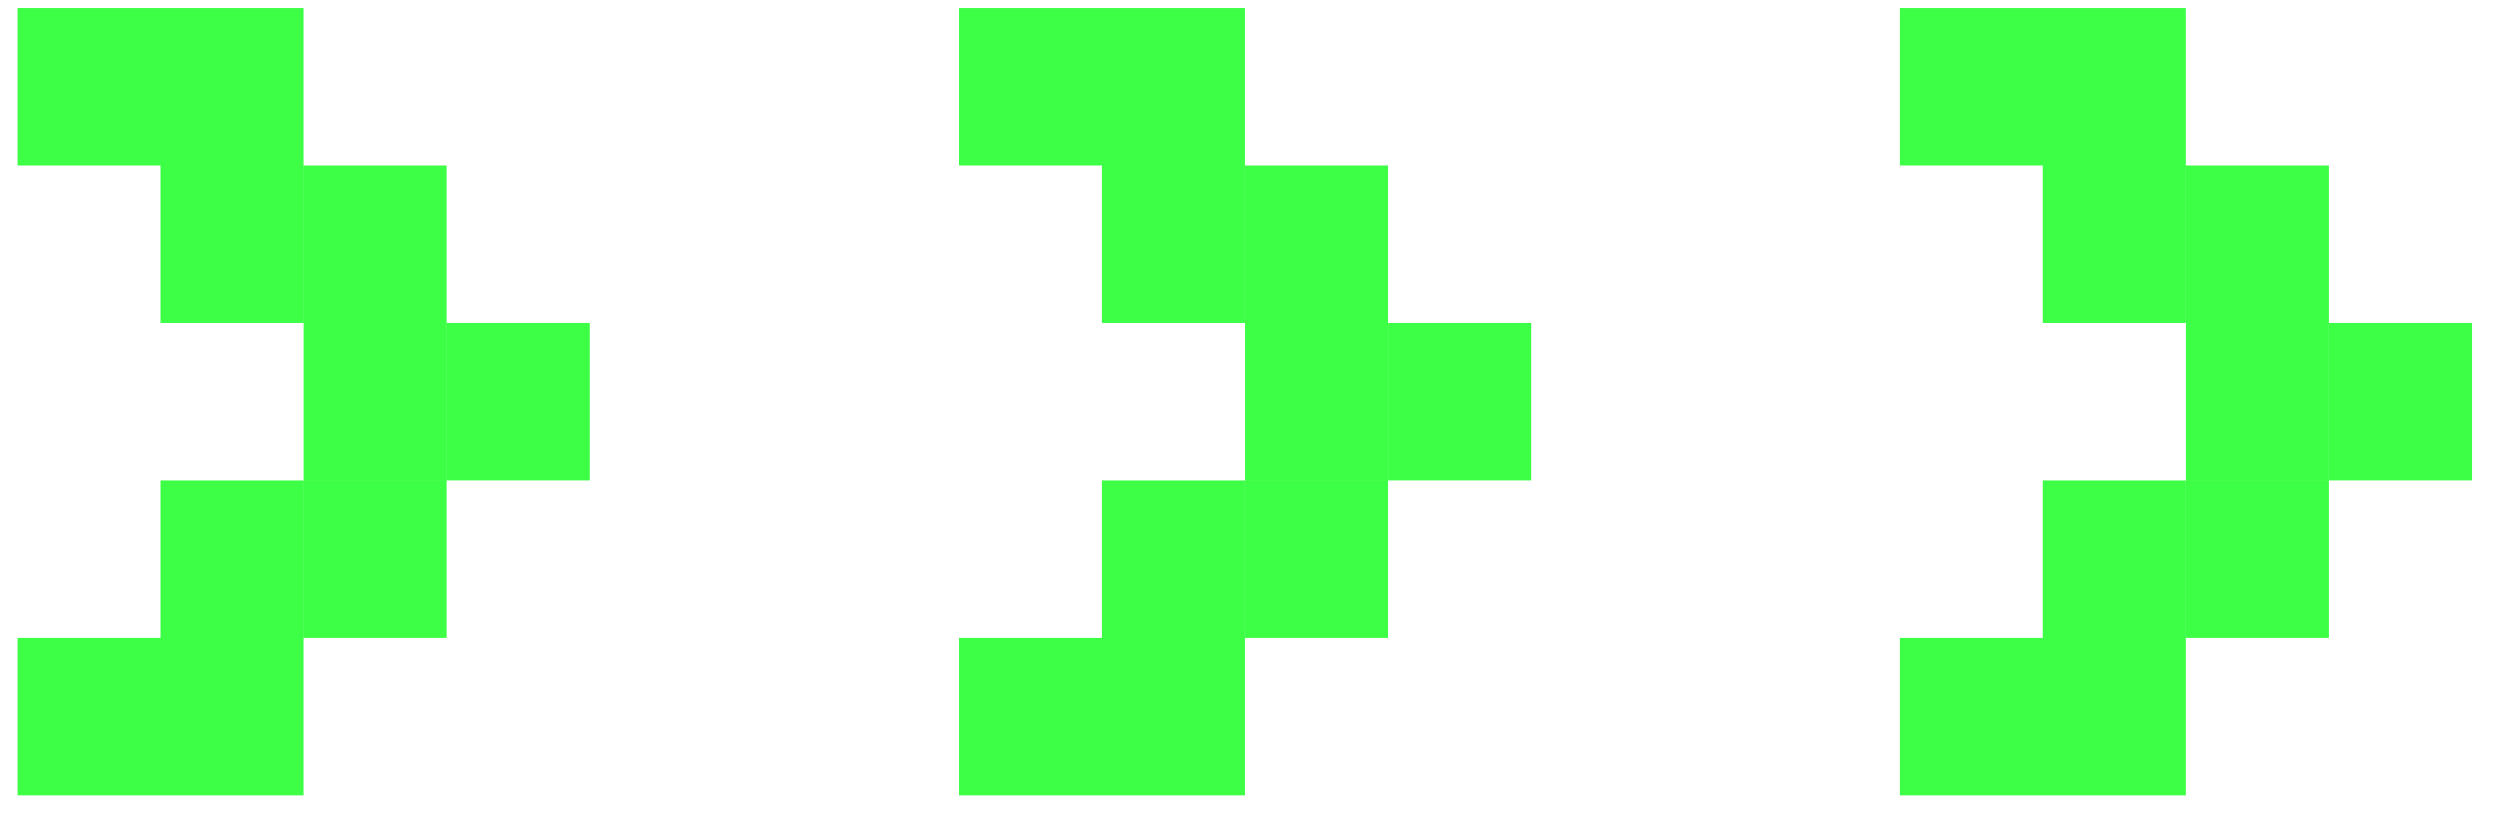
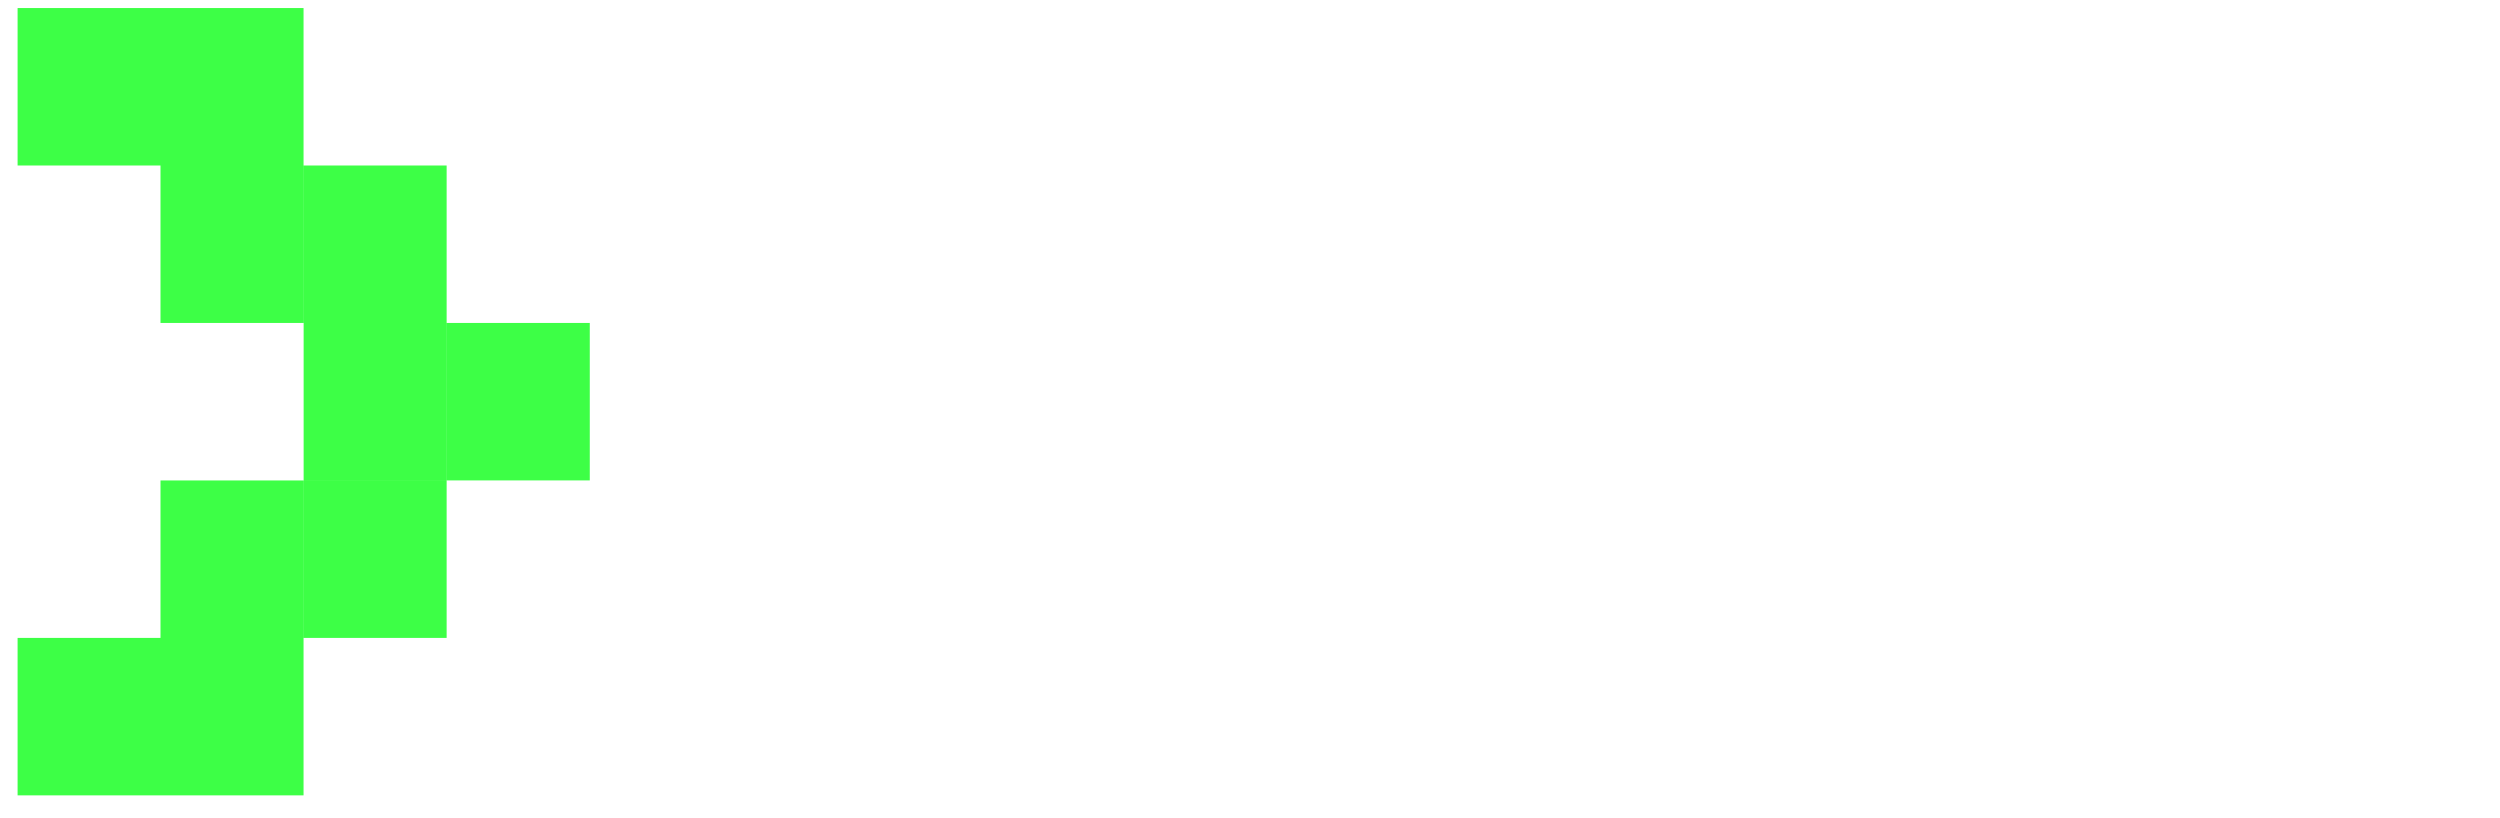
<svg xmlns="http://www.w3.org/2000/svg" width="55" height="18" viewBox="0 0 55 18" fill="none">
  <path fill-rule="evenodd" clip-rule="evenodd" d="M3.531 0.177L0.387 0.177L0.387 3.641L3.531 3.641H3.533L6.678 3.641V0.177L3.533 0.177H3.531ZM3.531 3.641L6.678 3.641L6.678 7.105L3.531 7.105L3.531 3.641ZM6.68 7.105V10.569L9.826 10.569L9.826 7.105V7.105V3.641L6.68 3.641L6.68 7.105V7.105ZM9.828 7.105L12.975 7.105L12.975 10.569H9.828L9.828 7.105ZM9.826 10.57L6.68 10.57L6.68 14.034L9.826 14.034V10.57ZM6.678 10.57H3.531L3.531 14.034H6.678L6.678 10.57ZM0.387 14.034H3.533L6.678 14.034V17.498H3.531L0.387 17.498L0.387 14.034Z" fill="#3DFF46" />
-   <path fill-rule="evenodd" clip-rule="evenodd" d="M24.242 0.177L21.098 0.177V3.641L24.242 3.641H24.244L27.389 3.641V0.177L24.244 0.177H24.242ZM24.242 3.641L27.389 3.641V7.105L24.242 7.105V3.641ZM27.391 7.105V10.569L30.537 10.569V7.105V7.105V3.641L27.391 3.641V7.105V7.105ZM30.539 7.105L33.686 7.105V10.569H30.539V7.105ZM30.537 10.57L27.391 10.57V14.034L30.537 14.034V10.57ZM27.389 10.57H24.242V14.034H27.389V10.57ZM21.098 14.034H24.244L27.389 14.034V17.498H24.242L21.098 17.498L21.098 14.034Z" fill="#3DFF46" />
-   <path fill-rule="evenodd" clip-rule="evenodd" d="M44.941 0.177L41.797 0.177V3.641L44.941 3.641H44.943L48.088 3.641V0.177L44.943 0.177H44.941ZM44.941 3.641L48.088 3.641V7.105L44.941 7.105V3.641ZM48.09 7.105V10.569L51.236 10.569V7.105V7.105V3.641L48.09 3.641V7.105V7.105ZM51.238 7.105L54.385 7.105V10.569H51.238V7.105ZM51.236 10.57L48.09 10.57V14.034L51.236 14.034V10.57ZM48.088 10.57H44.941V14.034H48.088V10.57ZM41.797 14.034H44.943L48.088 14.034V17.498H44.941L41.797 17.498V14.034Z" fill="#3DFF46" />
</svg>